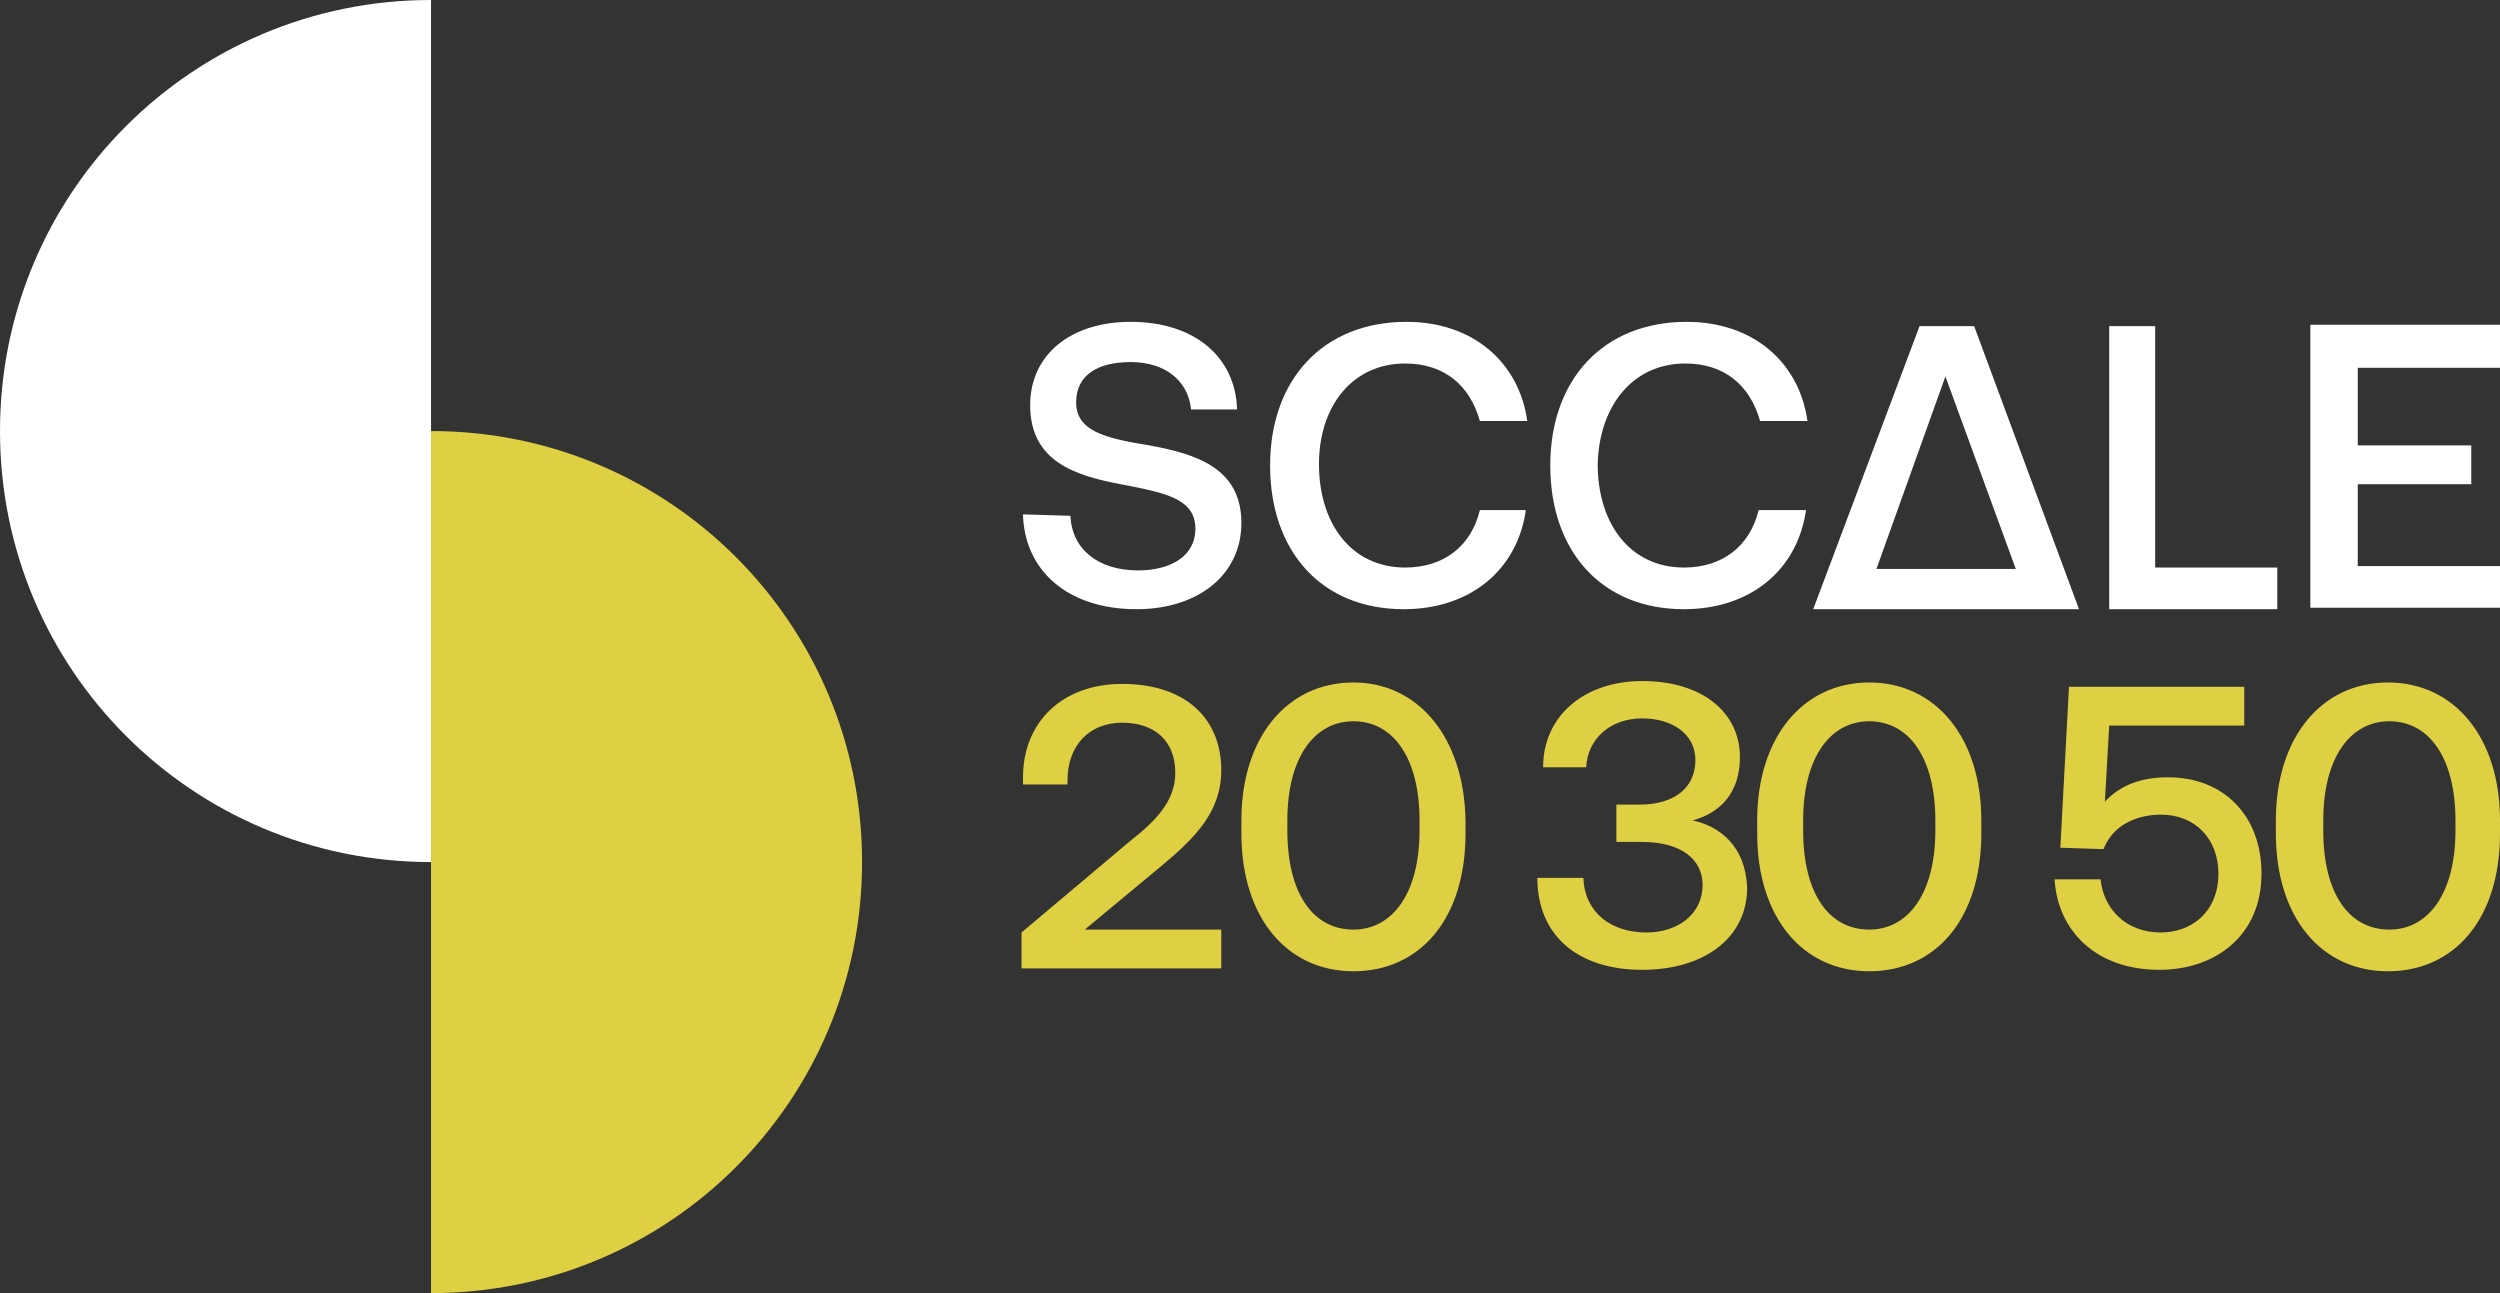
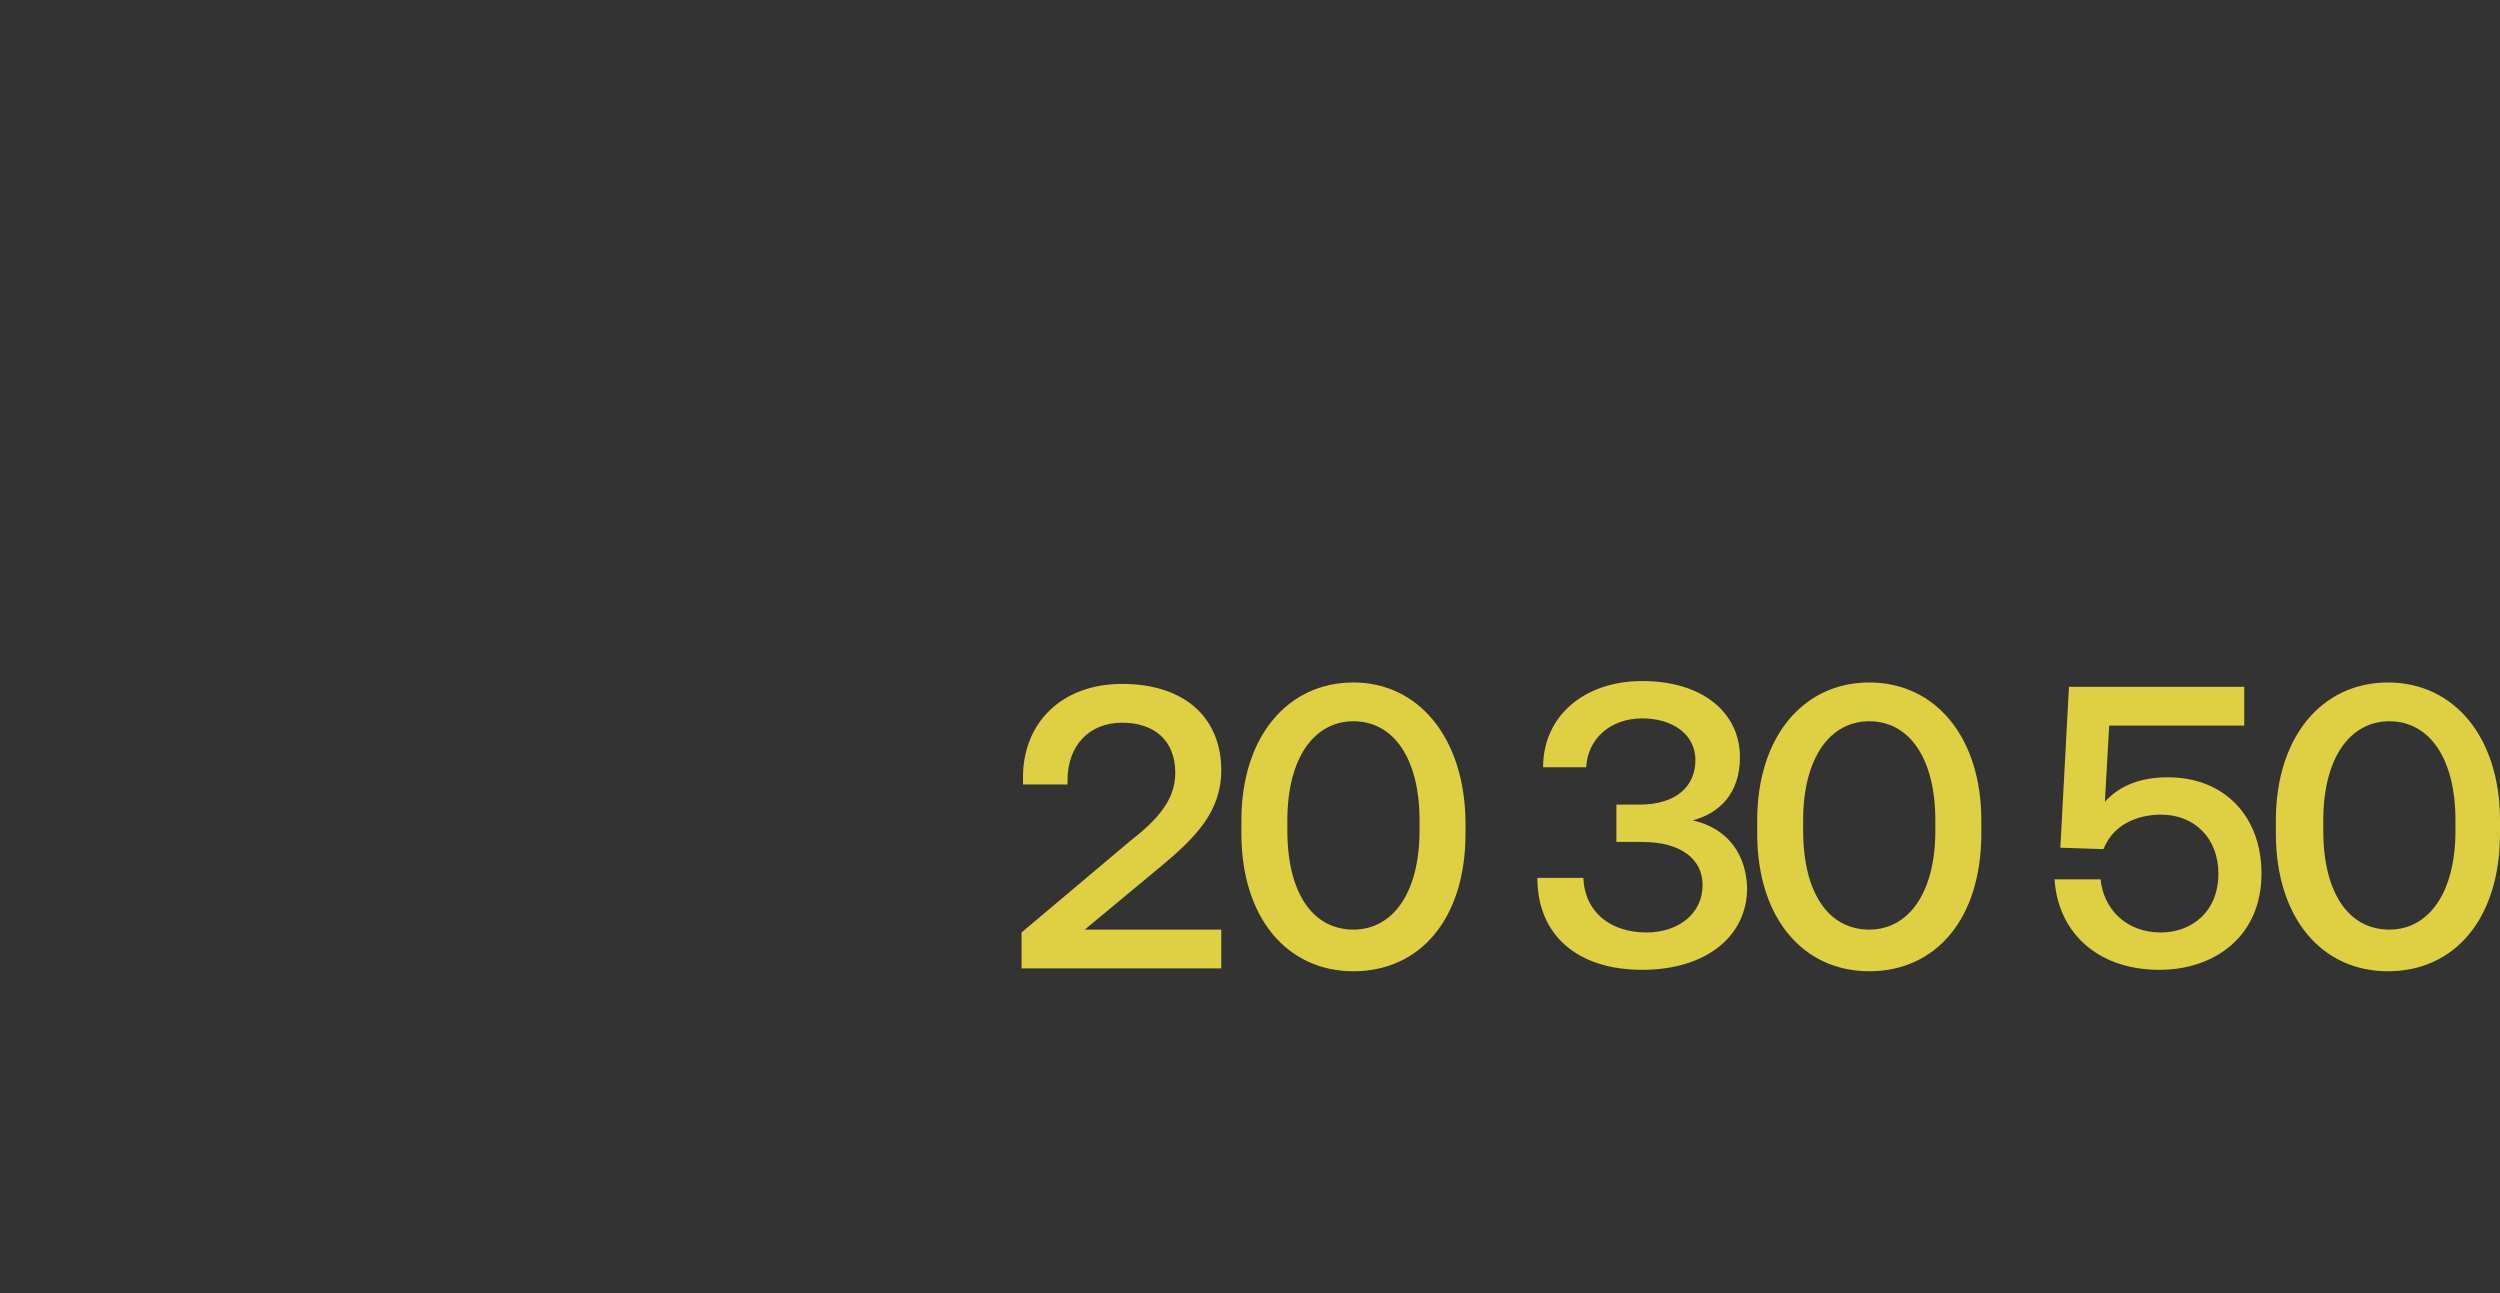
<svg xmlns="http://www.w3.org/2000/svg" version="1.1" id="Ebene_1" x="0px" y="0px" viewBox="0 0 174 90" style="enable-background:new 0 0 174 90;" xml:space="preserve">
  <rect x="0" y="0" width="174" height="90" fill="#333333" stroke="none" />
  <style type="text/css">
	.st0{fill:#DECF43;}
	.st1{fill:#FFFFFF;}
</style>
  <g>
    <g>
-       <path class="st0" d="M30,30v60c16.6,0,30-13.4,30-30S46.6,30,30,30z" />
-       <path class="st1" d="M30,60V0C13.4,0,0,13.4,0,30S13.4,60,30,60z" />
-     </g>
+       </g>
    <g>
      <path class="st0" d="M80.8,60.3c2.4-2,4.2-3.8,4.2-6.7c0-3.6-2.5-6-6.9-6c-4.2,0-6.9,2.7-6.9,6.5v0.5h3.1v-0.3c0-2.4,1.5-4,3.8-4    c2.2,0,3.7,1.2,3.7,3.5c0,1.9-1.3,3.3-3.1,4.7l-7.6,6.4v2.5h13.9v-2.7h-9.5L80.8,60.3z M94.2,47.5c-4.6,0-7.8,3.8-7.8,9.6v0.9    c0,5.9,3.2,9.6,7.8,9.6s7.8-3.6,7.8-9.6v-0.9C101.9,51.3,98.7,47.5,94.2,47.5z M98.8,57.8c0,4.4-1.9,6.9-4.6,6.9    c-2.8,0-4.6-2.5-4.6-6.9v-0.7c0-4.4,1.9-6.9,4.6-6.9c2.8,0,4.6,2.6,4.6,6.9V57.8z M117.8,57.1c1.9-0.5,3.3-1.9,3.3-4.4    c0-3.1-2.6-5.3-6.8-5.3c-4,0-6.9,2.4-6.9,6h3c0.1-2,1.7-3.4,3.9-3.4c2.1,0,3.7,1.1,3.7,2.9c0,1.8-1.3,3.1-3.9,3.1h-1.6v2.6h1.8    c2.7,0,4.2,1.2,4.2,3c0,2-1.7,3.3-3.9,3.3c-2.5,0-4.3-1.4-4.4-3.8H107c0,4,2.8,6.4,7.3,6.4c4.4,0,7.3-2.3,7.3-5.7    C121.5,58.9,119.7,57.5,117.8,57.1z M130.1,47.5c-4.6,0-7.8,3.8-7.8,9.6v0.9c0,5.9,3.2,9.6,7.8,9.6c4.6,0,7.8-3.6,7.8-9.6v-0.9    C137.9,51.3,134.7,47.5,130.1,47.5z M134.7,57.8c0,4.4-1.9,6.9-4.6,6.9c-2.8,0-4.6-2.5-4.6-6.9v-0.7c0-4.4,1.9-6.9,4.6-6.9    c2.8,0,4.6,2.6,4.6,6.9V57.8z M150.9,54.1c-1.8,0-3.3,0.5-4.4,1.7l0.3-5.3h9.4v-2.7H144L143.4,59l3,0.1c0.8-2,2.8-2.4,4-2.4    c2.4,0,4,1.7,4,4.1c0,2.7-1.9,4.1-4,4.1c-2.5,0-4-1.7-4.2-3.7H143c0.2,3.5,2.8,6.3,7.3,6.3c3.8,0,7.1-2.3,7.1-6.7    C157.4,56.8,154.8,54.1,150.9,54.1z M166.2,47.5c-4.6,0-7.8,3.8-7.8,9.6v0.9c0,5.9,3.2,9.6,7.8,9.6c4.6,0,7.8-3.6,7.8-9.6v-0.9    C174,51.3,170.8,47.5,166.2,47.5z M170.9,57.8c0,4.4-1.9,6.9-4.6,6.9c-2.8,0-4.6-2.5-4.6-6.9v-0.7c0-4.4,1.9-6.9,4.6-6.9    c2.8,0,4.6,2.6,4.6,6.9V57.8z" />
-       <path class="st1" d="M80,31c-3.1-0.5-5.1-1-5.1-3c0-1.9,1.5-2.8,3.8-2.8c2.4,0,4,1.3,4.2,3.3h3.2c-0.1-3.6-2.9-6.1-7.4-6.1    c-4.2,0-7,2.3-7,5.8c0,3.9,3.1,4.9,6.3,5.5c3.1,0.6,5.2,1,5.2,3.1c0,1.9-1.7,2.9-4,2.9c-2.8,0-4.6-1.5-4.7-3.8l-3.3-0.1    c0.1,3.9,3.1,6.6,7.9,6.6c4.3,0,7.3-2.4,7.3-6C86.4,32.6,83.3,31.6,80,31z M97.8,25.3c2.7,0,4.5,1.5,5.2,4h3.3    c-0.6-4.2-3.9-6.9-8.4-6.9c-5.8,0-9.5,4-9.5,10c0,6,3.6,10,9.3,10c4.6,0,7.9-2.7,8.5-6.9H103c-0.6,2.5-2.5,4-5.2,4    c-3.7,0-6-3-6-7.2C91.8,28.3,94.1,25.3,97.8,25.3z M117.3,25.3c2.7,0,4.5,1.5,5.2,4h3.3c-0.6-4.2-3.9-6.9-8.4-6.9    c-5.8,0-9.5,4-9.5,10c0,6,3.6,10,9.3,10c4.6,0,7.9-2.7,8.5-6.9h-3.3c-0.6,2.5-2.5,4-5.2,4c-3.7,0-6-3-6-7.2    C111.3,28.3,113.6,25.3,117.3,25.3z M150,22.7h-3.2v19.7h11.7v-2.9H150V22.7z M174,25.5v-2.9h-13.2v19.7H174v-2.9h-9.9v-5.7h7.9    V31h-7.9v-5.4H174z M133.6,22.7l-7.4,19.7h18.5l-7.3-19.7H133.6z M130.6,39.6l4.8-13.4l4.9,13.4H130.6z" />
    </g>
  </g>
</svg>